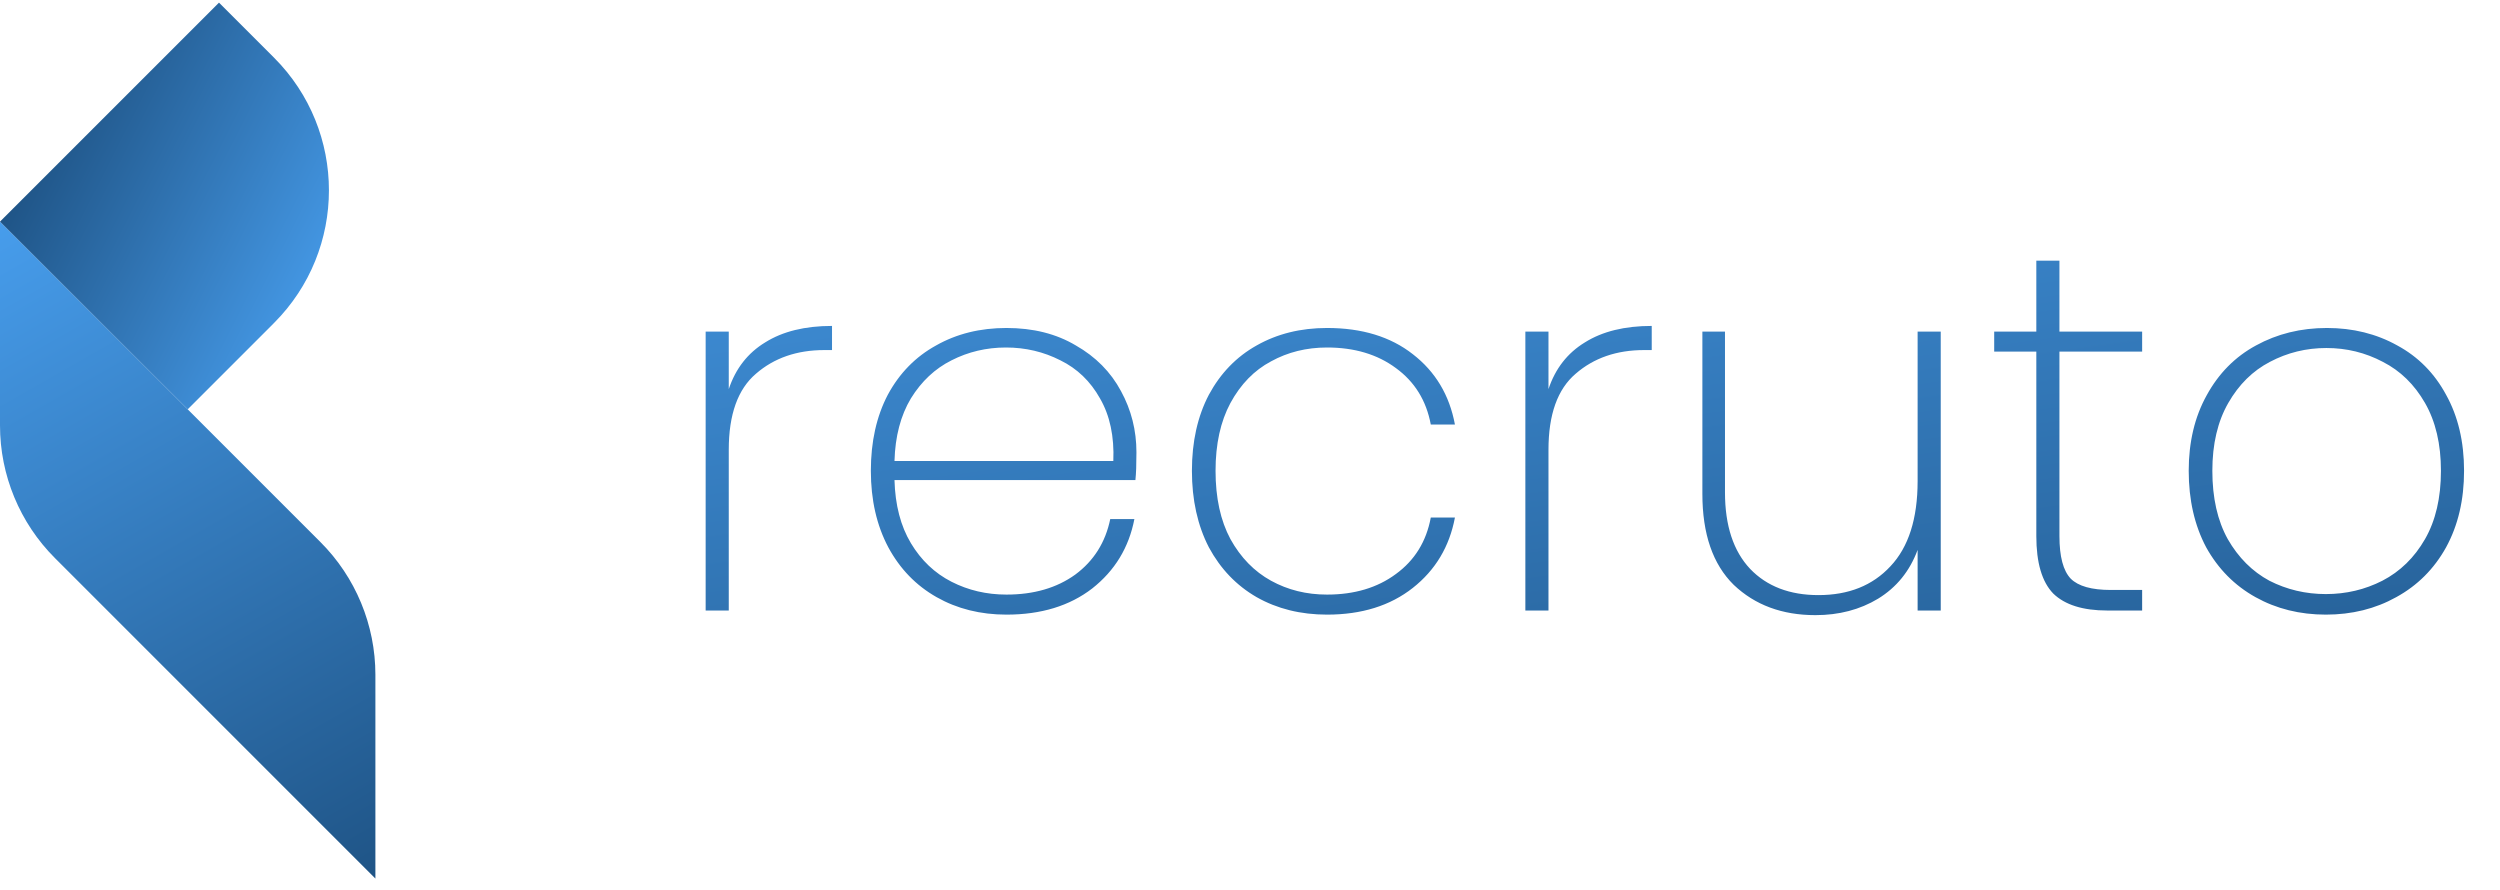
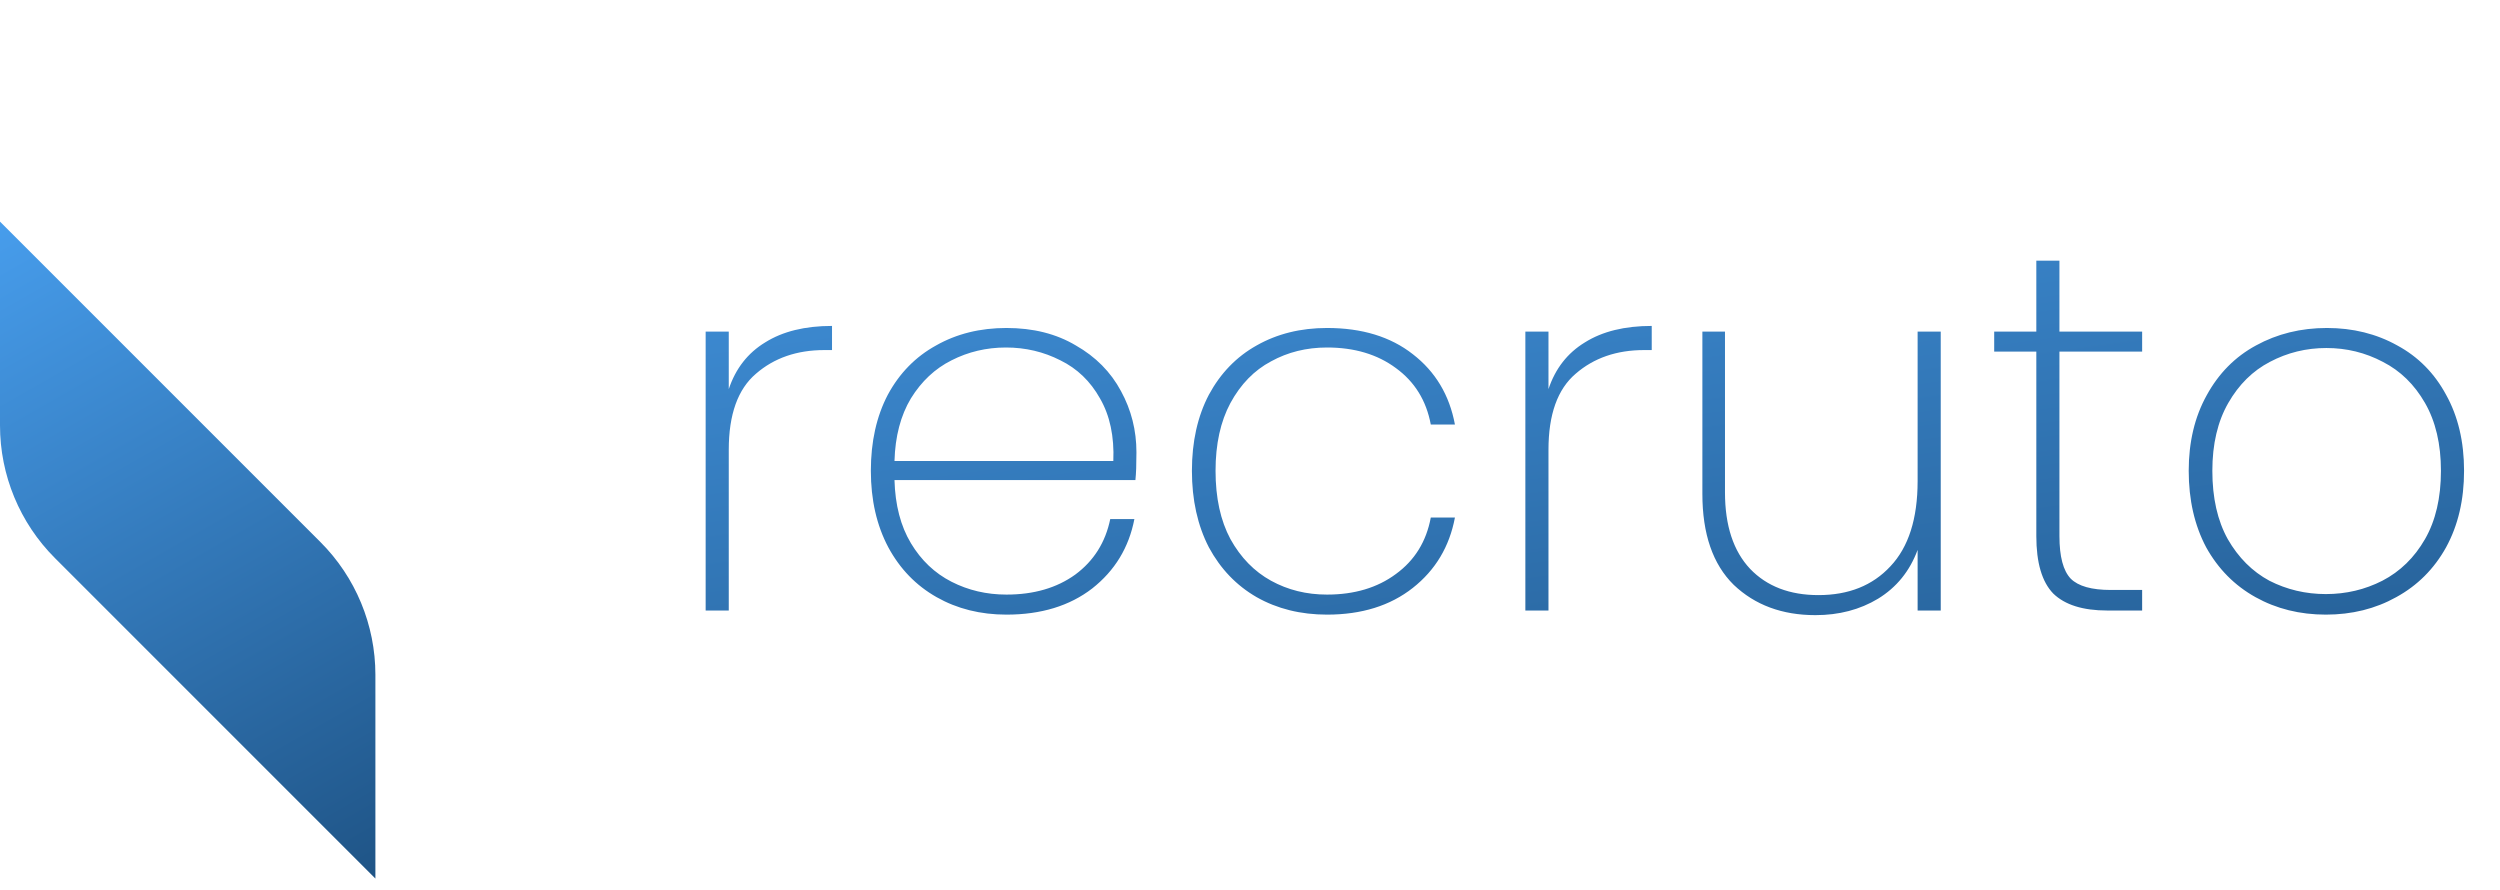
<svg xmlns="http://www.w3.org/2000/svg" width="146" height="52" viewBox="0 0 146 52" fill="none">
  <path d="M42.56 22.724C42.96 21.524 43.67 20.614 44.69 19.994C45.71 19.354 47.01 19.034 48.59 19.034V20.444H48.14C46.54 20.444 45.21 20.904 44.15 21.824C43.09 22.724 42.56 24.204 42.56 26.264V35.654H41.21V19.364H42.56V22.724ZM66.368 26.414C66.368 27.134 66.348 27.674 66.308 28.034H52.238C52.278 29.494 52.598 30.724 53.198 31.724C53.798 32.724 54.588 33.474 55.568 33.974C56.548 34.474 57.618 34.724 58.778 34.724C60.378 34.724 61.718 34.334 62.798 33.554C63.878 32.754 64.558 31.674 64.838 30.314H66.248C65.928 31.974 65.108 33.324 63.788 34.364C62.468 35.384 60.798 35.894 58.778 35.894C57.258 35.894 55.898 35.554 54.698 34.874C53.498 34.194 52.558 33.224 51.878 31.964C51.198 30.684 50.858 29.194 50.858 27.494C50.858 25.794 51.188 24.314 51.848 23.054C52.528 21.794 53.468 20.834 54.668 20.174C55.868 19.494 57.238 19.154 58.778 19.154C60.338 19.154 61.688 19.494 62.828 20.174C63.988 20.834 64.868 21.724 65.468 22.844C66.068 23.944 66.368 25.134 66.368 26.414ZM65.018 26.924C65.078 25.484 64.818 24.264 64.238 23.264C63.678 22.264 62.908 21.524 61.928 21.044C60.948 20.544 59.888 20.294 58.748 20.294C57.608 20.294 56.548 20.544 55.568 21.044C54.608 21.524 53.818 22.264 53.198 23.264C52.598 24.264 52.278 25.484 52.238 26.924H65.018ZM69.608 27.494C69.608 25.794 69.938 24.314 70.598 23.054C71.278 21.794 72.208 20.834 73.388 20.174C74.588 19.494 75.958 19.154 77.498 19.154C79.538 19.154 81.208 19.664 82.508 20.684C83.828 21.704 84.648 23.074 84.968 24.794H83.558C83.298 23.394 82.618 22.294 81.518 21.494C80.438 20.694 79.098 20.294 77.498 20.294C76.298 20.294 75.208 20.564 74.228 21.104C73.248 21.624 72.458 22.434 71.858 23.534C71.278 24.614 70.988 25.934 70.988 27.494C70.988 29.074 71.278 30.404 71.858 31.484C72.458 32.564 73.248 33.374 74.228 33.914C75.208 34.454 76.298 34.724 77.498 34.724C79.098 34.724 80.438 34.324 81.518 33.524C82.618 32.724 83.298 31.624 83.558 30.224H84.968C84.648 31.924 83.828 33.294 82.508 34.334C81.188 35.374 79.518 35.894 77.498 35.894C75.958 35.894 74.588 35.554 73.388 34.874C72.208 34.194 71.278 33.224 70.598 31.964C69.938 30.684 69.608 29.194 69.608 27.494ZM90.431 22.724C90.831 21.524 91.541 20.614 92.561 19.994C93.581 19.354 94.881 19.034 96.461 19.034V20.444H96.011C94.411 20.444 93.081 20.904 92.021 21.824C90.961 22.724 90.431 24.204 90.431 26.264V35.654H89.081V19.364H90.431V22.724ZM113.339 19.364V35.654H111.989V32.114C111.529 33.354 110.759 34.304 109.679 34.964C108.619 35.604 107.399 35.924 106.019 35.924C104.079 35.924 102.489 35.334 101.249 34.154C100.029 32.954 99.419 31.184 99.419 28.844V19.364H100.739V28.754C100.739 30.694 101.229 32.184 102.209 33.224C103.189 34.244 104.519 34.754 106.199 34.754C107.959 34.754 109.359 34.194 110.399 33.074C111.459 31.954 111.989 30.294 111.989 28.094V19.364H113.339ZM120.271 20.534V31.304C120.271 32.504 120.491 33.334 120.931 33.794C121.371 34.234 122.151 34.454 123.271 34.454H125.101V35.654H123.061C121.641 35.654 120.591 35.324 119.911 34.664C119.251 33.984 118.921 32.864 118.921 31.304V20.534H116.461V19.364H118.921V15.224H120.271V19.364H125.101V20.534H120.271ZM135.831 35.894C134.311 35.894 132.941 35.554 131.721 34.874C130.501 34.194 129.541 33.224 128.841 31.964C128.161 30.684 127.821 29.194 127.821 27.494C127.821 25.814 128.171 24.344 128.871 23.084C129.571 21.804 130.531 20.834 131.751 20.174C132.991 19.494 134.371 19.154 135.891 19.154C137.411 19.154 138.781 19.494 140.001 20.174C141.221 20.834 142.171 21.794 142.851 23.054C143.551 24.314 143.901 25.794 143.901 27.494C143.901 29.194 143.551 30.684 142.851 31.964C142.151 33.224 141.181 34.194 139.941 34.874C138.721 35.554 137.351 35.894 135.831 35.894ZM135.831 34.694C137.011 34.694 138.111 34.434 139.131 33.914C140.171 33.374 141.001 32.564 141.621 31.484C142.241 30.404 142.551 29.074 142.551 27.494C142.551 25.934 142.241 24.614 141.621 23.534C141.001 22.454 140.181 21.654 139.161 21.134C138.141 20.594 137.041 20.324 135.861 20.324C134.681 20.324 133.581 20.594 132.561 21.134C131.561 21.654 130.751 22.454 130.131 23.534C129.511 24.614 129.201 25.934 129.201 27.494C129.201 29.074 129.501 30.404 130.101 31.484C130.721 32.564 131.531 33.374 132.531 33.914C133.551 34.434 134.651 34.694 135.831 34.694Z" fill="url(#paint0_linear_800_154)" />
  <path d="M0 12.942L18.712 31.655C20.768 33.711 21.923 36.499 21.923 39.406V51.308L3.211 32.595C1.155 30.54 0 27.751 0 24.844V12.942Z" fill="url(#paint1_linear_800_154)" />
-   <path d="M1.56332e-08 12.942L12.789 0.154L15.999 3.364C20.28 7.645 20.28 14.586 15.999 18.866L10.961 23.904L1.56332e-08 12.942Z" fill="url(#paint2_linear_800_154)" />
  <defs>
    <linearGradient id="paint0_linear_800_154" x1="38.75" y1="2.654" x2="46.796" y2="61.243" gradientUnits="userSpaceOnUse">
      <stop stop-color="#479DEC" />
      <stop offset="1" stop-color="#1F5486" />
    </linearGradient>
    <linearGradient id="paint1_linear_800_154" x1="0" y1="12.942" x2="21.923" y2="51.308" gradientUnits="userSpaceOnUse">
      <stop stop-color="#479DEC" />
      <stop offset="1" stop-color="#1F5486" />
    </linearGradient>
    <linearGradient id="paint2_linear_800_154" x1="21.923" y1="12.942" x2="4.493" y2="4.093" gradientUnits="userSpaceOnUse">
      <stop stop-color="#479DEC" />
      <stop offset="1" stop-color="#1F5486" />
    </linearGradient>
  </defs>
</svg>